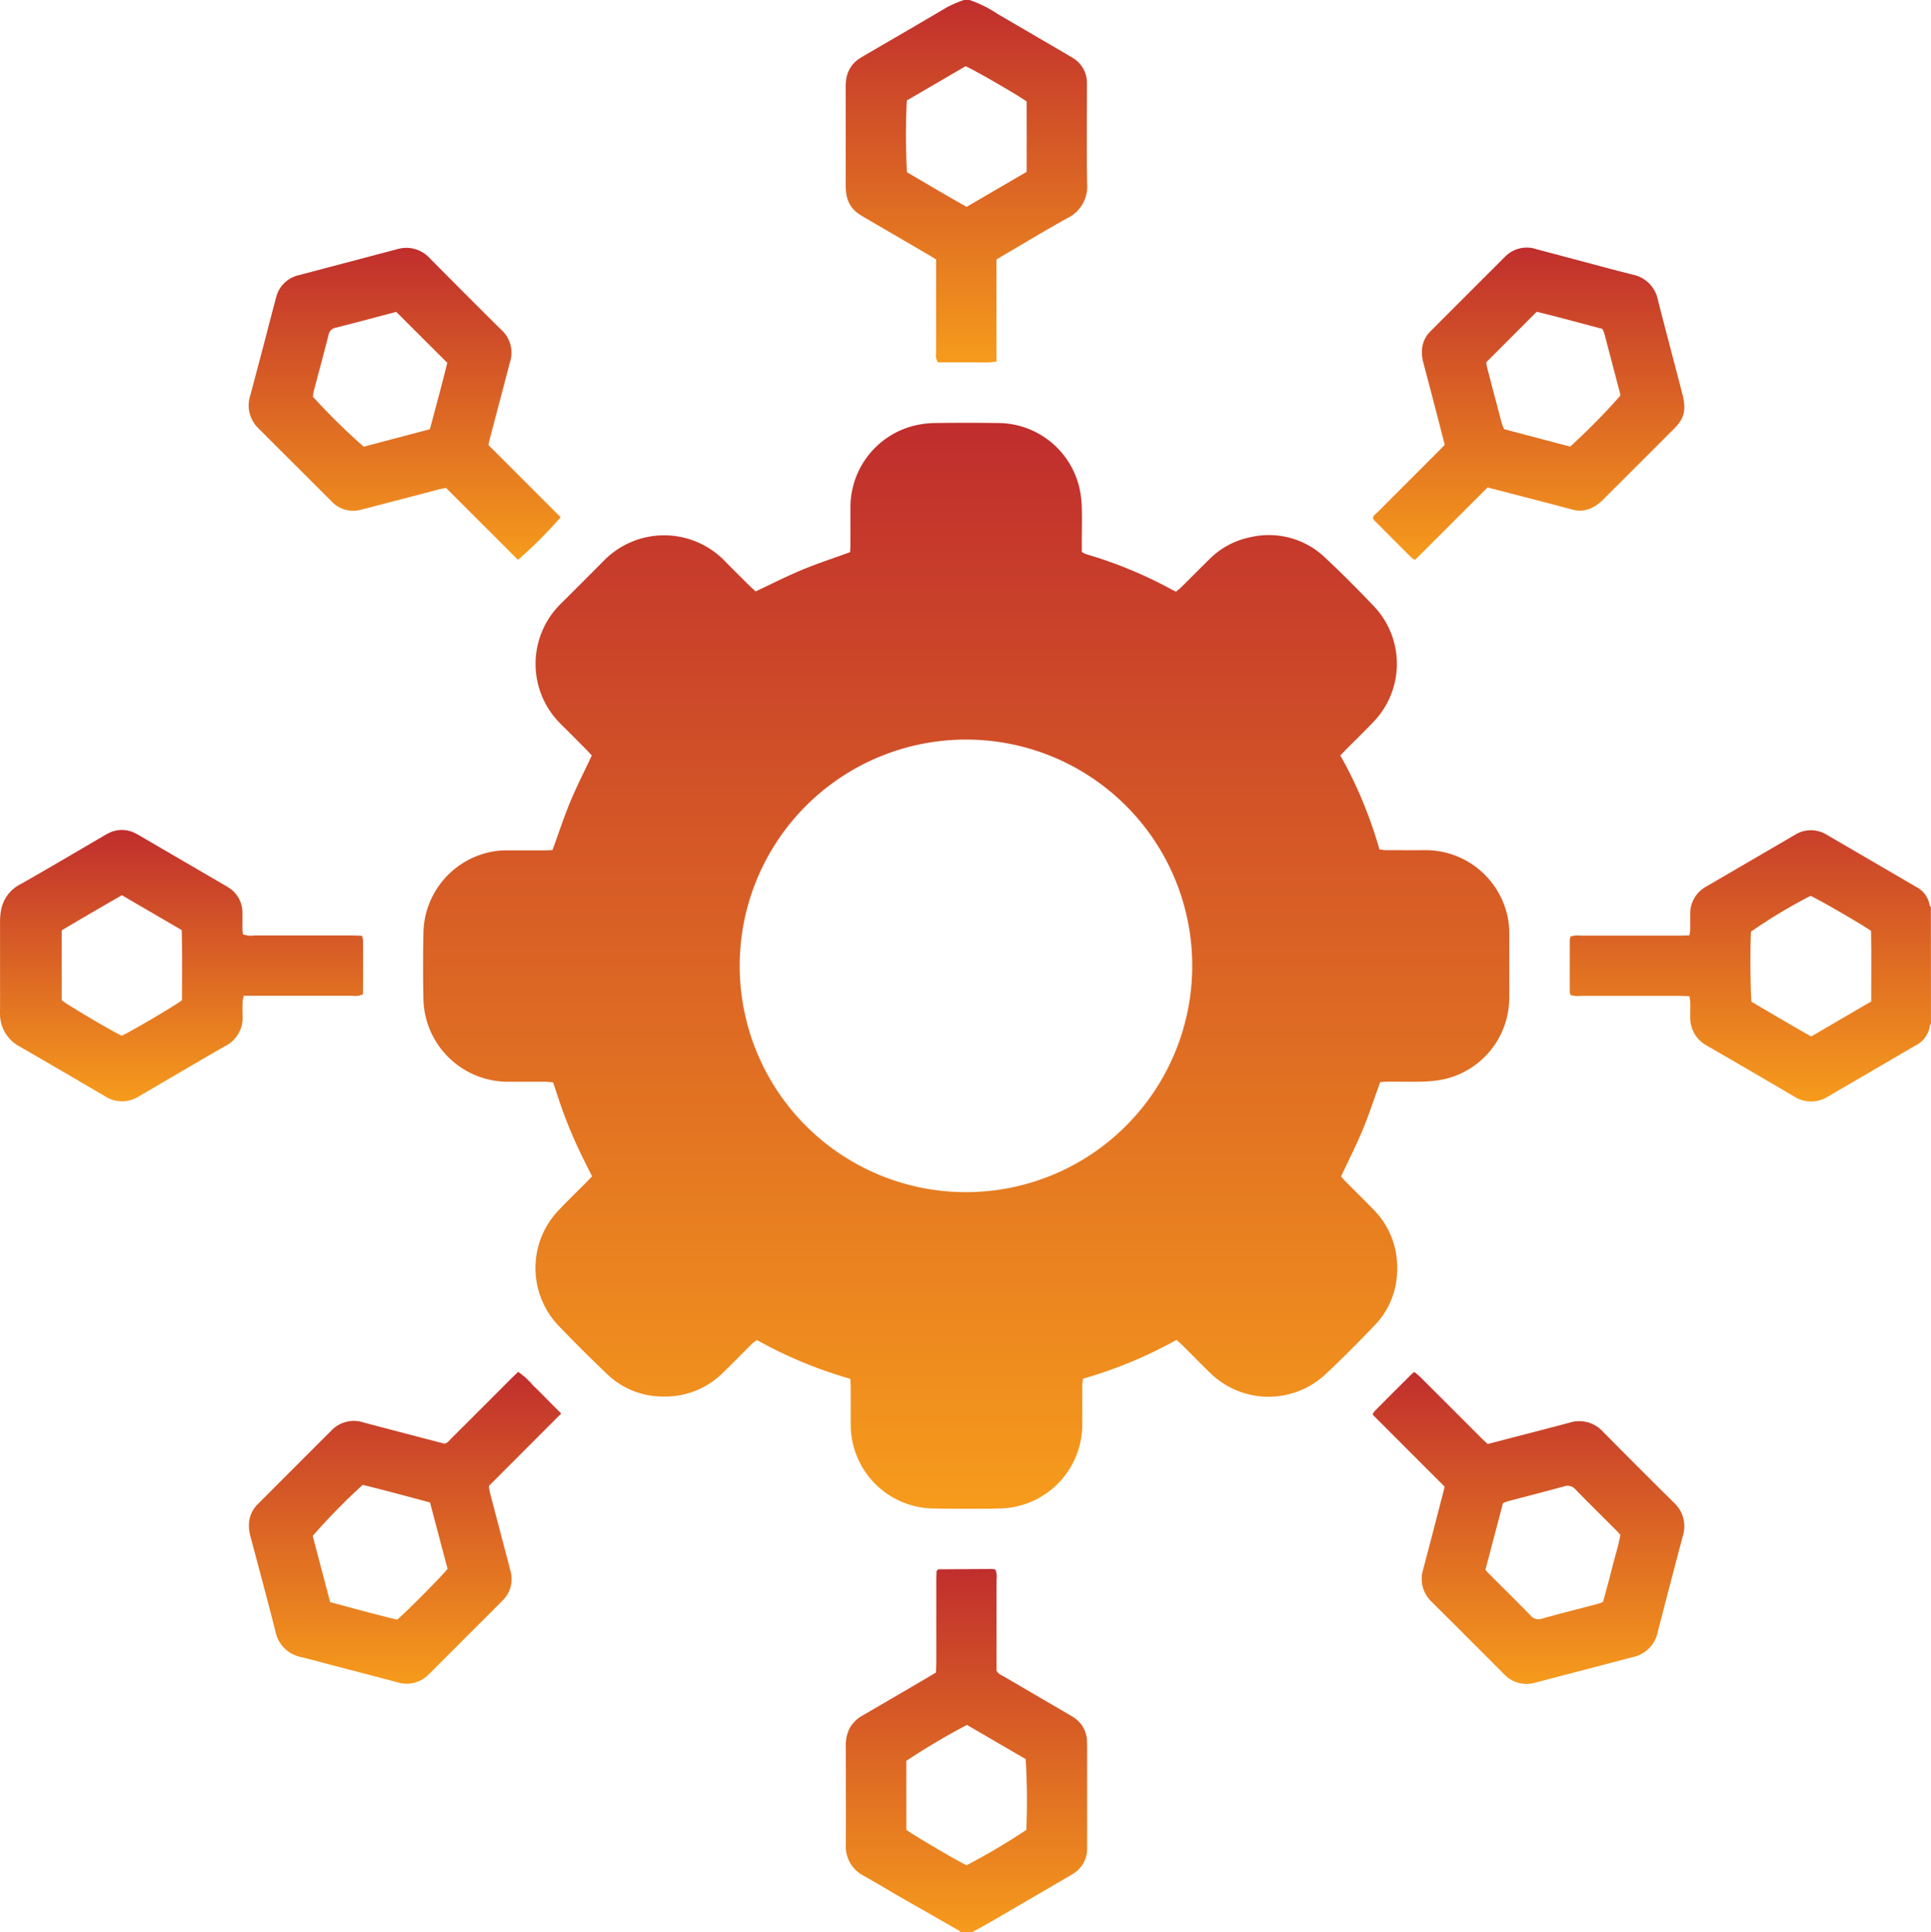
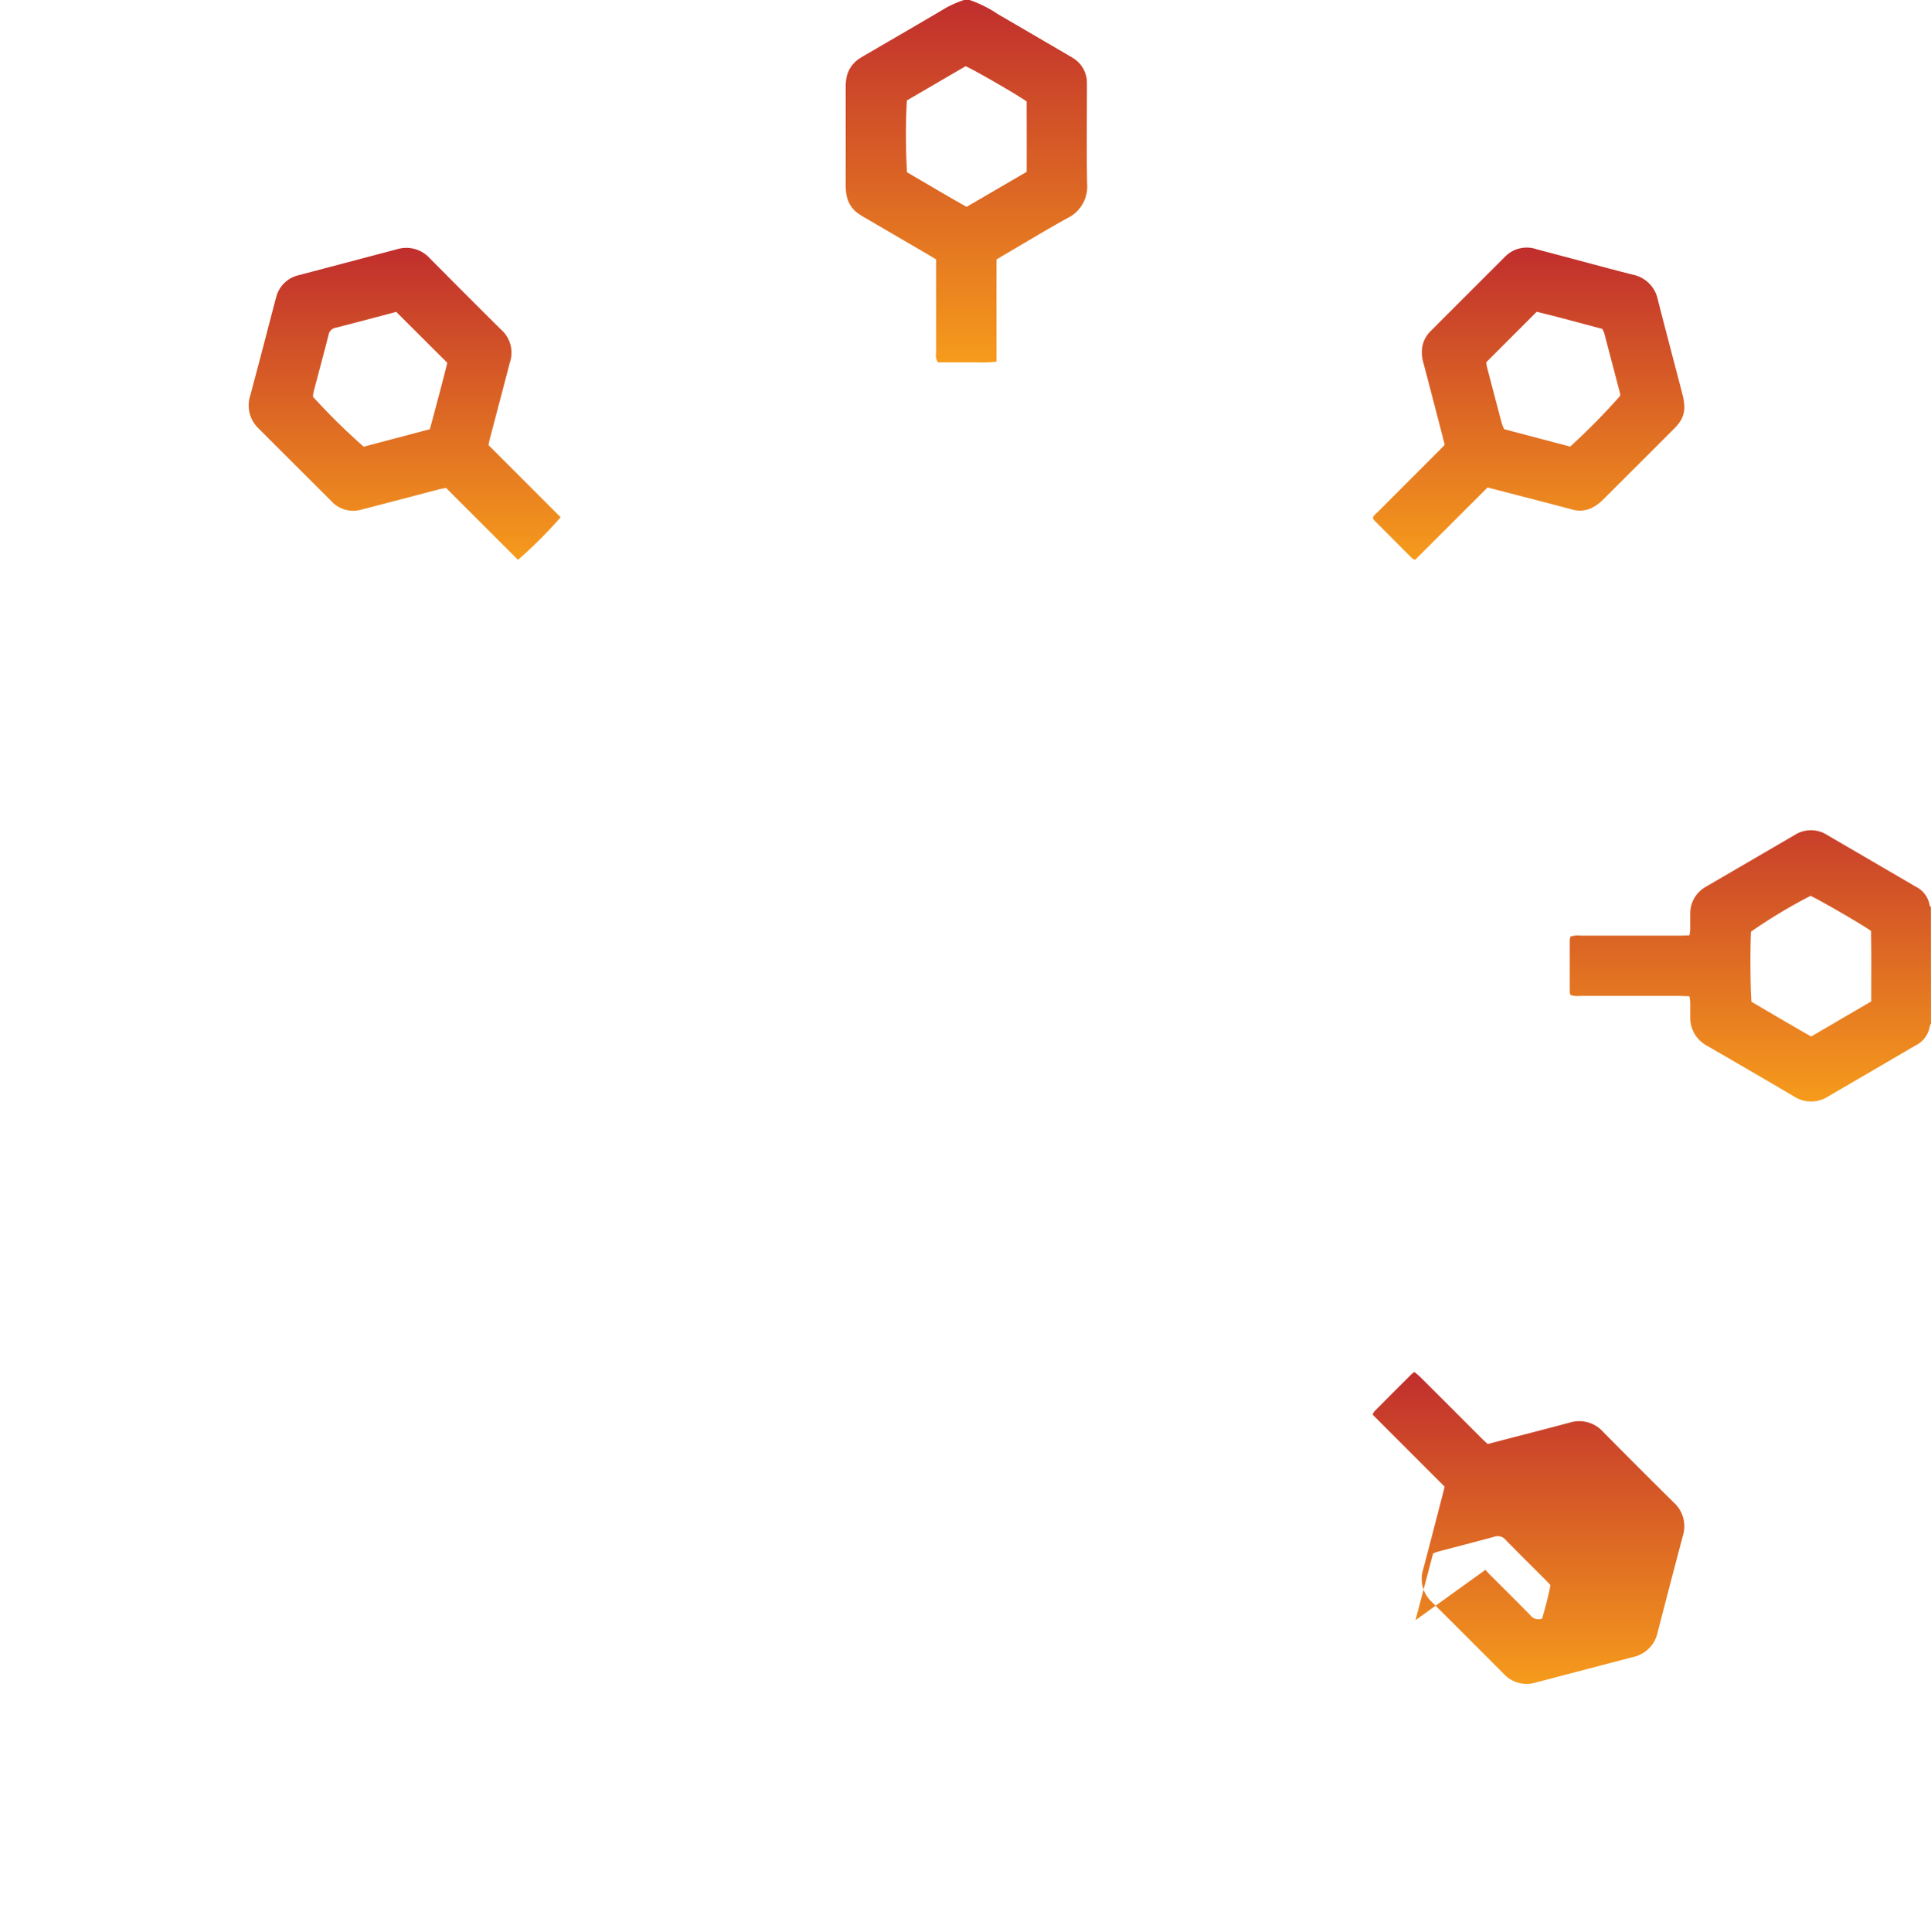
<svg xmlns="http://www.w3.org/2000/svg" width="75.624" height="75.667" viewBox="0 0 75.624 75.667">
  <defs>
    <linearGradient id="a" x1="0.5" x2="0.5" y2="1" gradientUnits="objectBoundingBox">
      <stop offset="0" stop-color="#c02e2d" />
      <stop offset="1" stop-color="#f69b1c" />
    </linearGradient>
  </defs>
  <g transform="translate(1665 -3681)">
    <path d="M536.547,283.795a.36.36,0,0,0-.045.1,1.025,1.025,0,0,1-.578.763q-1.7.995-3.409,1.989a1.227,1.227,0,0,1-1.327,0q-1.7-1-3.409-1.987a1.243,1.243,0,0,1-.66-1.154c0-.185,0-.369,0-.554a2.1,2.1,0,0,0-.033-.233c-.147,0-.279-.012-.412-.012q-1.919,0-3.838,0a1.03,1.03,0,0,1-.4-.032.411.411,0,0,1-.035-.109q0-1.015,0-2.029a.916.916,0,0,1,.026-.151.9.9,0,0,1,.4-.038q1.919,0,3.838,0c.133,0,.267-.006.42-.01a1.773,1.773,0,0,0,.033-.222c0-.209,0-.418,0-.627a1.2,1.2,0,0,1,.624-1.062l3.473-2.024a1.175,1.175,0,0,1,1.26,0q1.737,1.011,3.473,2.025a1,1,0,0,1,.55.741c0,.02.03.036.045.054Zm-2.348-3.632c-.33-.241-2.109-1.269-2.37-1.373a20.847,20.847,0,0,0-2.33,1.4c-.037.515-.026,2.436.021,2.75.766.446,1.544.909,2.336,1.357l2.351-1.373c0-.933.009-1.852-.008-2.757" transform="translate(-2125.924 3437.291)" fill="url(#a)" />
-     <path d="M285.936,536.324c-.012-.02-.018-.05-.036-.06-.778-.446-1.558-.888-2.336-1.335-.469-.269-.93-.553-1.4-.814a1.293,1.293,0,0,1-.707-1.24c.007-1.279,0-2.558,0-3.838a1.416,1.416,0,0,1,.172-.745,1.341,1.341,0,0,1,.507-.471q1.244-.722,2.484-1.45c.116-.068.231-.138.368-.22,0-.128.013-.261.013-.394q0-1.605,0-3.21c0-.133.007-.266.009-.366a.571.571,0,0,1,.054-.058.065.065,0,0,1,.033-.013q1.033-.007,2.065-.013a1.247,1.247,0,0,1,.151.018.767.767,0,0,1,.047.4q0,1.587,0,3.174v.387c.069.14.192.178.3.239q1.241.727,2.484,1.451c.085.05.173.1.252.153a1.137,1.137,0,0,1,.506.9c0,.1.005.2.005.3q0,1.845,0,3.69c0,.086,0,.172,0,.258a1.135,1.135,0,0,1-.567.976c-.208.13-.423.25-.636.374q-1.258.734-2.517,1.467c-.265.154-.535.3-.8.446Zm.252-2.625a26.689,26.689,0,0,0,2.338-1.383,26.629,26.629,0,0,0-.025-2.774l-2.3-1.338a27.172,27.172,0,0,0-2.374,1.406v2.7c.23.183,2.041,1.246,2.358,1.387" transform="translate(-1913.332 3220.342)" fill="url(#a)" />
    <path d="M286.32,0a4.76,4.76,0,0,1,1.11.555q1.354.788,2.706,1.579c.085.05.172.1.253.151a1.137,1.137,0,0,1,.526.924c0,.086,0,.172,0,.258,0,1.242-.016,2.483.007,3.725a1.373,1.373,0,0,1-.771,1.349c-.817.451-1.616.936-2.422,1.407-.115.067-.229.138-.357.215v2c0,.661,0,1.322,0,2a5.175,5.175,0,0,1-.8.026c-.246,0-.492,0-.738,0l-.755,0a.518.518,0,0,1-.07-.378q0-1.623,0-3.245v-.405c-.121-.074-.224-.14-.329-.2l-2.419-1.412c-.1-.056-.192-.11-.282-.173a1.112,1.112,0,0,1-.482-.755,2.34,2.34,0,0,1-.03-.366q0-1.918,0-3.835a2.194,2.194,0,0,1,.018-.294,1.154,1.154,0,0,1,.535-.843c.072-.047.147-.09.221-.133,1.061-.619,2.125-1.233,3.182-1.86A4.4,4.4,0,0,1,286.1,0Zm2.234,6.732c.005-.938,0-1.858,0-2.758-.368-.265-2.121-1.276-2.393-1.38l-2.3,1.341a26.533,26.533,0,0,0,.006,2.81c.767.447,1.544.911,2.336,1.355l2.346-1.368" transform="translate(-1913.347 3681)" fill="url(#a)" />
-     <path d="M176.784,153.674a16.914,16.914,0,0,1,1.525,3.669c.093.01.177.027.26.027.517,0,1.034.006,1.55,0a3.289,3.289,0,0,1,3.229,2.709,3.032,3.032,0,0,1,.044.551c0,.849,0,1.7,0,2.547a3.273,3.273,0,0,1-2.518,3.156,4.379,4.379,0,0,1-.84.1c-.479.016-.96,0-1.439.005-.085,0-.169.01-.257.016-.229.631-.433,1.261-.686,1.87s-.555,1.2-.846,1.824c.045.051.1.118.156.177.364.366.733.728,1.095,1.1a3.21,3.21,0,0,1,.946,2.367,3.143,3.143,0,0,1-.895,2.2c-.623.647-1.254,1.287-1.909,1.9a3.268,3.268,0,0,1-4.513-.043c-.363-.35-.714-.713-1.072-1.068-.077-.077-.16-.147-.254-.232a17.233,17.233,0,0,1-3.663,1.52c-.009.093-.026.187-.027.282,0,.5,0,1.009,0,1.513a3.292,3.292,0,0,1-3.211,3.286c-.885.02-1.772.012-2.657,0a3.282,3.282,0,0,1-3.2-3.264c0-.48,0-.96,0-1.439,0-.121-.009-.242-.014-.373a17.152,17.152,0,0,1-3.664-1.521c-.069.056-.139.1-.2.161-.376.372-.745.752-1.125,1.12a3.207,3.207,0,0,1-2.373.932,3.141,3.141,0,0,1-2.171-.883c-.648-.621-1.288-1.253-1.905-1.9a3.274,3.274,0,0,1,.015-4.514c.339-.357.693-.7,1.039-1.048.086-.087.17-.176.268-.278-.2-.4-.4-.786-.583-1.186s-.354-.811-.51-1.225-.286-.834-.434-1.268c-.1-.008-.194-.023-.29-.024-.492,0-.984,0-1.476,0a3.312,3.312,0,0,1-3.313-3.271c-.019-.836-.015-1.673,0-2.509a3.3,3.3,0,0,1,2.856-3.257,3.108,3.108,0,0,1,.442-.024c.48,0,.96,0,1.439,0,.109,0,.217-.009.321-.014.233-.639.438-1.269.691-1.88s.556-1.2.846-1.821c-.065-.071-.136-.153-.213-.23-.338-.34-.676-.681-1.017-1.018a3.3,3.3,0,0,1,0-4.678q.865-.857,1.722-1.723a3.306,3.306,0,0,1,4.7.016c.326.335.66.662.992.992.077.077.16.148.233.216.617-.289,1.207-.591,1.818-.845s1.241-.459,1.879-.692c.005-.078.016-.162.016-.245,0-.5,0-1.009,0-1.513a3.29,3.29,0,0,1,2.551-3.209,3.65,3.65,0,0,1,.767-.09c.812-.011,1.624-.011,2.436,0a3.284,3.284,0,0,1,3.206,2.509,3.95,3.95,0,0,1,.1.8c.016.455,0,.91,0,1.365v.374a1.044,1.044,0,0,0,.17.088,16.881,16.881,0,0,1,3.4,1.41c.032.018.067.031.122.056.066-.055.143-.112.211-.179.367-.364.729-.732,1.1-1.094a3.12,3.12,0,0,1,1.6-.858,3.184,3.184,0,0,1,2.937.81c.656.613,1.288,1.252,1.907,1.9a3.277,3.277,0,0,1-.016,4.515c-.34.356-.694.7-1.04,1.047-.086.087-.17.177-.279.29m-14.627-.637a8.861,8.861,0,1,0,8.84,8.909,8.852,8.852,0,0,0-8.84-8.909" transform="translate(-1789.285 3556.92)" fill="url(#a)" />
-     <path d="M9.524,280.295a.808.808,0,0,0,.414.046q1.919,0,3.839,0c.133,0,.266.008.4.012a.832.832,0,0,1,.038.16c.006.712.005,1.423,0,2.129a.687.687,0,0,1-.417.058q-1.919,0-3.839,0H9.55a1.4,1.4,0,0,0-.049.228c-.006.184-.009.369,0,.553a1.242,1.242,0,0,1-.7,1.2c-.929.53-1.849,1.076-2.773,1.615-.2.118-.4.237-.605.353a1.212,1.212,0,0,1-1.3-.007c-1.136-.663-2.27-1.331-3.411-1.986a1.441,1.441,0,0,1-.71-1.18,1.9,1.9,0,0,1,0-.221q0-1.735,0-3.469a2.464,2.464,0,0,1,.039-.438,1.43,1.43,0,0,1,.769-1.02c1.081-.612,2.149-1.246,3.222-1.871.074-.043.148-.088.225-.125a1.136,1.136,0,0,1,1.031,0c.089.042.173.093.258.143l3.187,1.858c.074.043.15.085.221.133a1.138,1.138,0,0,1,.538.956c.006.221,0,.443,0,.664a1.984,1.984,0,0,0,.024.207m-7.1-.153v2.737c.212.175,1.988,1.223,2.351,1.389.329-.143,2.125-1.2,2.36-1.39,0-.9.012-1.824-.009-2.746l-2.344-1.366c-.8.459-1.581.913-2.358,1.377" transform="translate(-1665 3437.292)" fill="url(#a)" />
    <path d="M461.383,91.884l-2.831,2.827a.563.563,0,0,1-.127-.071q-.745-.743-1.485-1.49a.375.375,0,0,1-.042-.079c.023-.1.121-.166.2-.241q1.159-1.163,2.321-2.323c.1-.1.189-.192.293-.3-.062-.244-.122-.481-.183-.717-.217-.832-.432-1.665-.654-2.5a1.447,1.447,0,0,1-.041-.62,1.116,1.116,0,0,1,.322-.611q1.46-1.462,2.922-2.922a1.186,1.186,0,0,1,1.227-.291l1.318.35c.819.217,1.637.442,2.459.648a1.254,1.254,0,0,1,.978.987c.319,1.25.652,2.5.975,3.746a2.118,2.118,0,0,1,.061.435,1.01,1.01,0,0,1-.217.653,1.7,1.7,0,0,1-.169.195q-1.408,1.41-2.82,2.816a1.664,1.664,0,0,1-.383.282,1.084,1.084,0,0,1-.822.078c-.735-.2-1.473-.387-2.21-.579l-1.088-.281m3.238-1.6a25.937,25.937,0,0,0,1.959-1.988.386.386,0,0,0,0-.073q-.312-1.194-.626-2.388a.974.974,0,0,0-.077-.162c-.876-.228-1.737-.47-2.567-.668l-1.975,1.976a1.406,1.406,0,0,0,.027.183q.288,1.105.581,2.209a1.906,1.906,0,0,0,.094.23l2.589.682" transform="translate(-2068.132 3608.212)" fill="url(#a)" />
-     <path d="M95.028,458.157,92.2,460.987a2.454,2.454,0,0,0,.039.262q.368,1.409.74,2.816c.019.071.033.144.054.215a1.172,1.172,0,0,1-.321,1.218c-.293.3-.59.592-.886.888l-1.8,1.8c-.061.061-.121.122-.183.182a1.2,1.2,0,0,1-1.222.312c-.831-.22-1.663-.437-2.5-.655-.428-.112-.854-.232-1.283-.336a1.271,1.271,0,0,1-1-1.007c-.314-1.239-.648-2.472-.975-3.707a1.5,1.5,0,0,1-.045-.656,1.18,1.18,0,0,1,.348-.636l2.87-2.87a1.214,1.214,0,0,1,1.257-.308q1.389.368,2.78.729l.386.1c.138-.032.2-.143.29-.228q1.164-1.158,2.323-2.321c.087-.086.177-.169.274-.263a2.937,2.937,0,0,1,.571.519c.188.177.367.364.549.547l.565.566m-7.774,2.793a24.664,24.664,0,0,0-1.958,2l.682,2.591c.885.243,1.76.477,2.621.689.326-.264,1.794-1.743,1.977-1.991l-.687-2.6c-.884-.232-1.755-.477-2.636-.686" transform="translate(-1738.052 3278.198)" fill="url(#a)" />
    <path d="M92.185,90.229l2.826,2.826a17.594,17.594,0,0,1-1.67,1.668l-2.818-2.817c-.1.021-.2.036-.292.06l-2.781.728c-.071.019-.144.033-.215.054a1.163,1.163,0,0,1-1.214-.334q-1.424-1.42-2.846-2.843a1.24,1.24,0,0,1-.317-1.29c.25-.938.5-1.878.742-2.817.088-.333.173-.666.264-1a1.182,1.182,0,0,1,.893-.889q1.924-.508,3.849-1.016a1.238,1.238,0,0,1,1.28.354q1.388,1.4,2.791,2.793a1.2,1.2,0,0,1,.349,1.278c-.021.071-.037.143-.056.214q-.365,1.391-.73,2.781c-.019.071-.032.142-.055.247m-3.608-5.215c-.783.207-1.577.422-2.375.622a.344.344,0,0,0-.282.29c-.185.726-.381,1.449-.571,2.174-.021.081-.029.167-.04.236A24.392,24.392,0,0,0,87.3,90.292l2.591-.685c.237-.893.476-1.766.681-2.6l-2-1.995" transform="translate(-1738.055 3608.2)" fill="url(#a)" />
-     <path d="M459.618,461.019,456.8,458.2a.593.593,0,0,1,.072-.129q.727-.733,1.46-1.461a.909.909,0,0,1,.11-.077c.079.069.163.135.239.21q1.176,1.172,2.349,2.347c.086.086.177.168.276.262l1.248-.324c.654-.17,1.308-.337,1.96-.513a1.254,1.254,0,0,1,1.311.358q1.374,1.391,2.765,2.765a1.253,1.253,0,0,1,.36,1.31q-.5,1.887-.988,3.78a1.249,1.249,0,0,1-.959.964q-1.908.5-3.815,1a1.208,1.208,0,0,1-1.248-.336q-1.406-1.411-2.818-2.817a1.233,1.233,0,0,1-.341-1.282c.268-1.009.528-2.021.791-3.031.015-.058.027-.118.046-.2m1.6,3.253c.07.077.11.124.153.167.538.539,1.082,1.073,1.613,1.619a.4.4,0,0,0,.454.124c.709-.2,1.423-.377,2.135-.565.082-.022.16-.054.25-.086.119-.445.245-.881.352-1.321s.256-.868.326-1.313c-.054-.059-.094-.105-.137-.148-.538-.539-1.082-1.073-1.613-1.619a.408.408,0,0,0-.456-.125c-.733.2-1.471.39-2.207.584a1.745,1.745,0,0,0-.183.072l-.688,2.61" transform="translate(-2068.044 3278.194)" fill="url(#a)" />
+     <path d="M459.618,461.019,456.8,458.2a.593.593,0,0,1,.072-.129q.727-.733,1.46-1.461a.909.909,0,0,1,.11-.077c.079.069.163.135.239.21q1.176,1.172,2.349,2.347c.086.086.177.168.276.262l1.248-.324c.654-.17,1.308-.337,1.96-.513a1.254,1.254,0,0,1,1.311.358q1.374,1.391,2.765,2.765a1.253,1.253,0,0,1,.36,1.31q-.5,1.887-.988,3.78a1.249,1.249,0,0,1-.959.964q-1.908.5-3.815,1a1.208,1.208,0,0,1-1.248-.336q-1.406-1.411-2.818-2.817a1.233,1.233,0,0,1-.341-1.282c.268-1.009.528-2.021.791-3.031.015-.058.027-.118.046-.2m1.6,3.253c.07.077.11.124.153.167.538.539,1.082,1.073,1.613,1.619a.4.4,0,0,0,.454.124s.256-.868.326-1.313c-.054-.059-.094-.105-.137-.148-.538-.539-1.082-1.073-1.613-1.619a.408.408,0,0,0-.456-.125c-.733.2-1.471.39-2.207.584a1.745,1.745,0,0,0-.183.072l-.688,2.61" transform="translate(-2068.044 3278.194)" fill="url(#a)" />
  </g>
</svg>